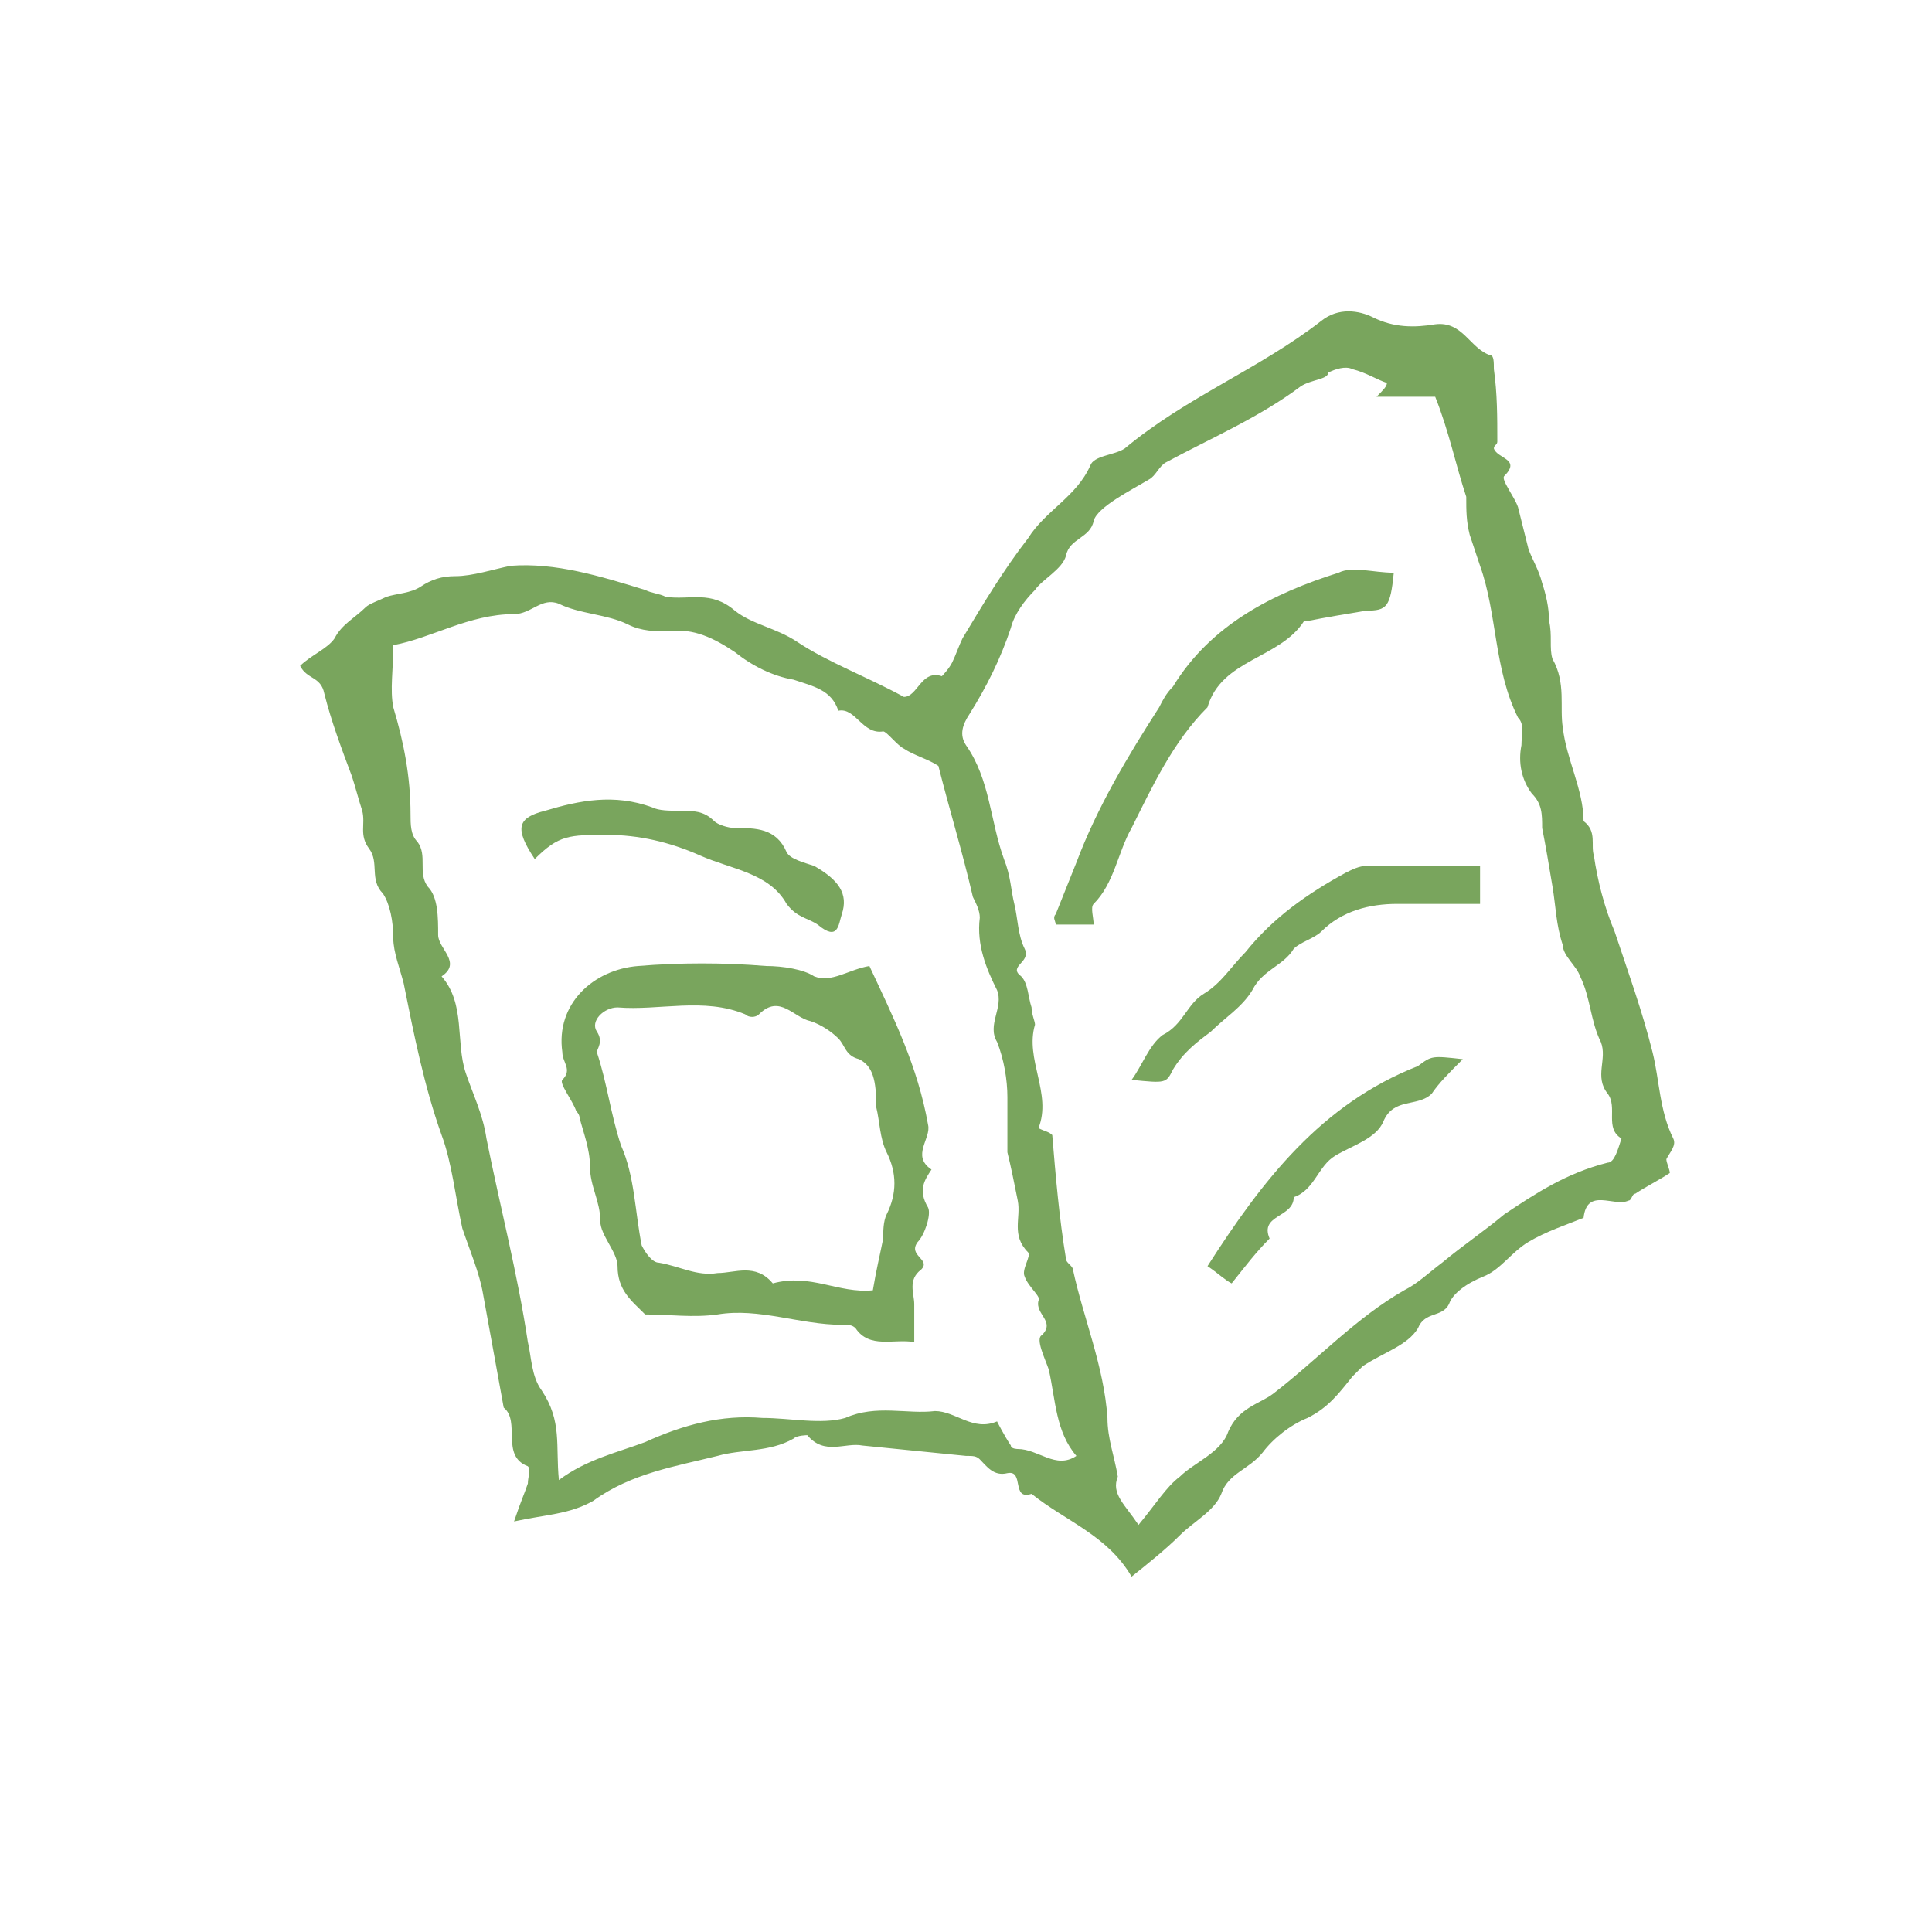
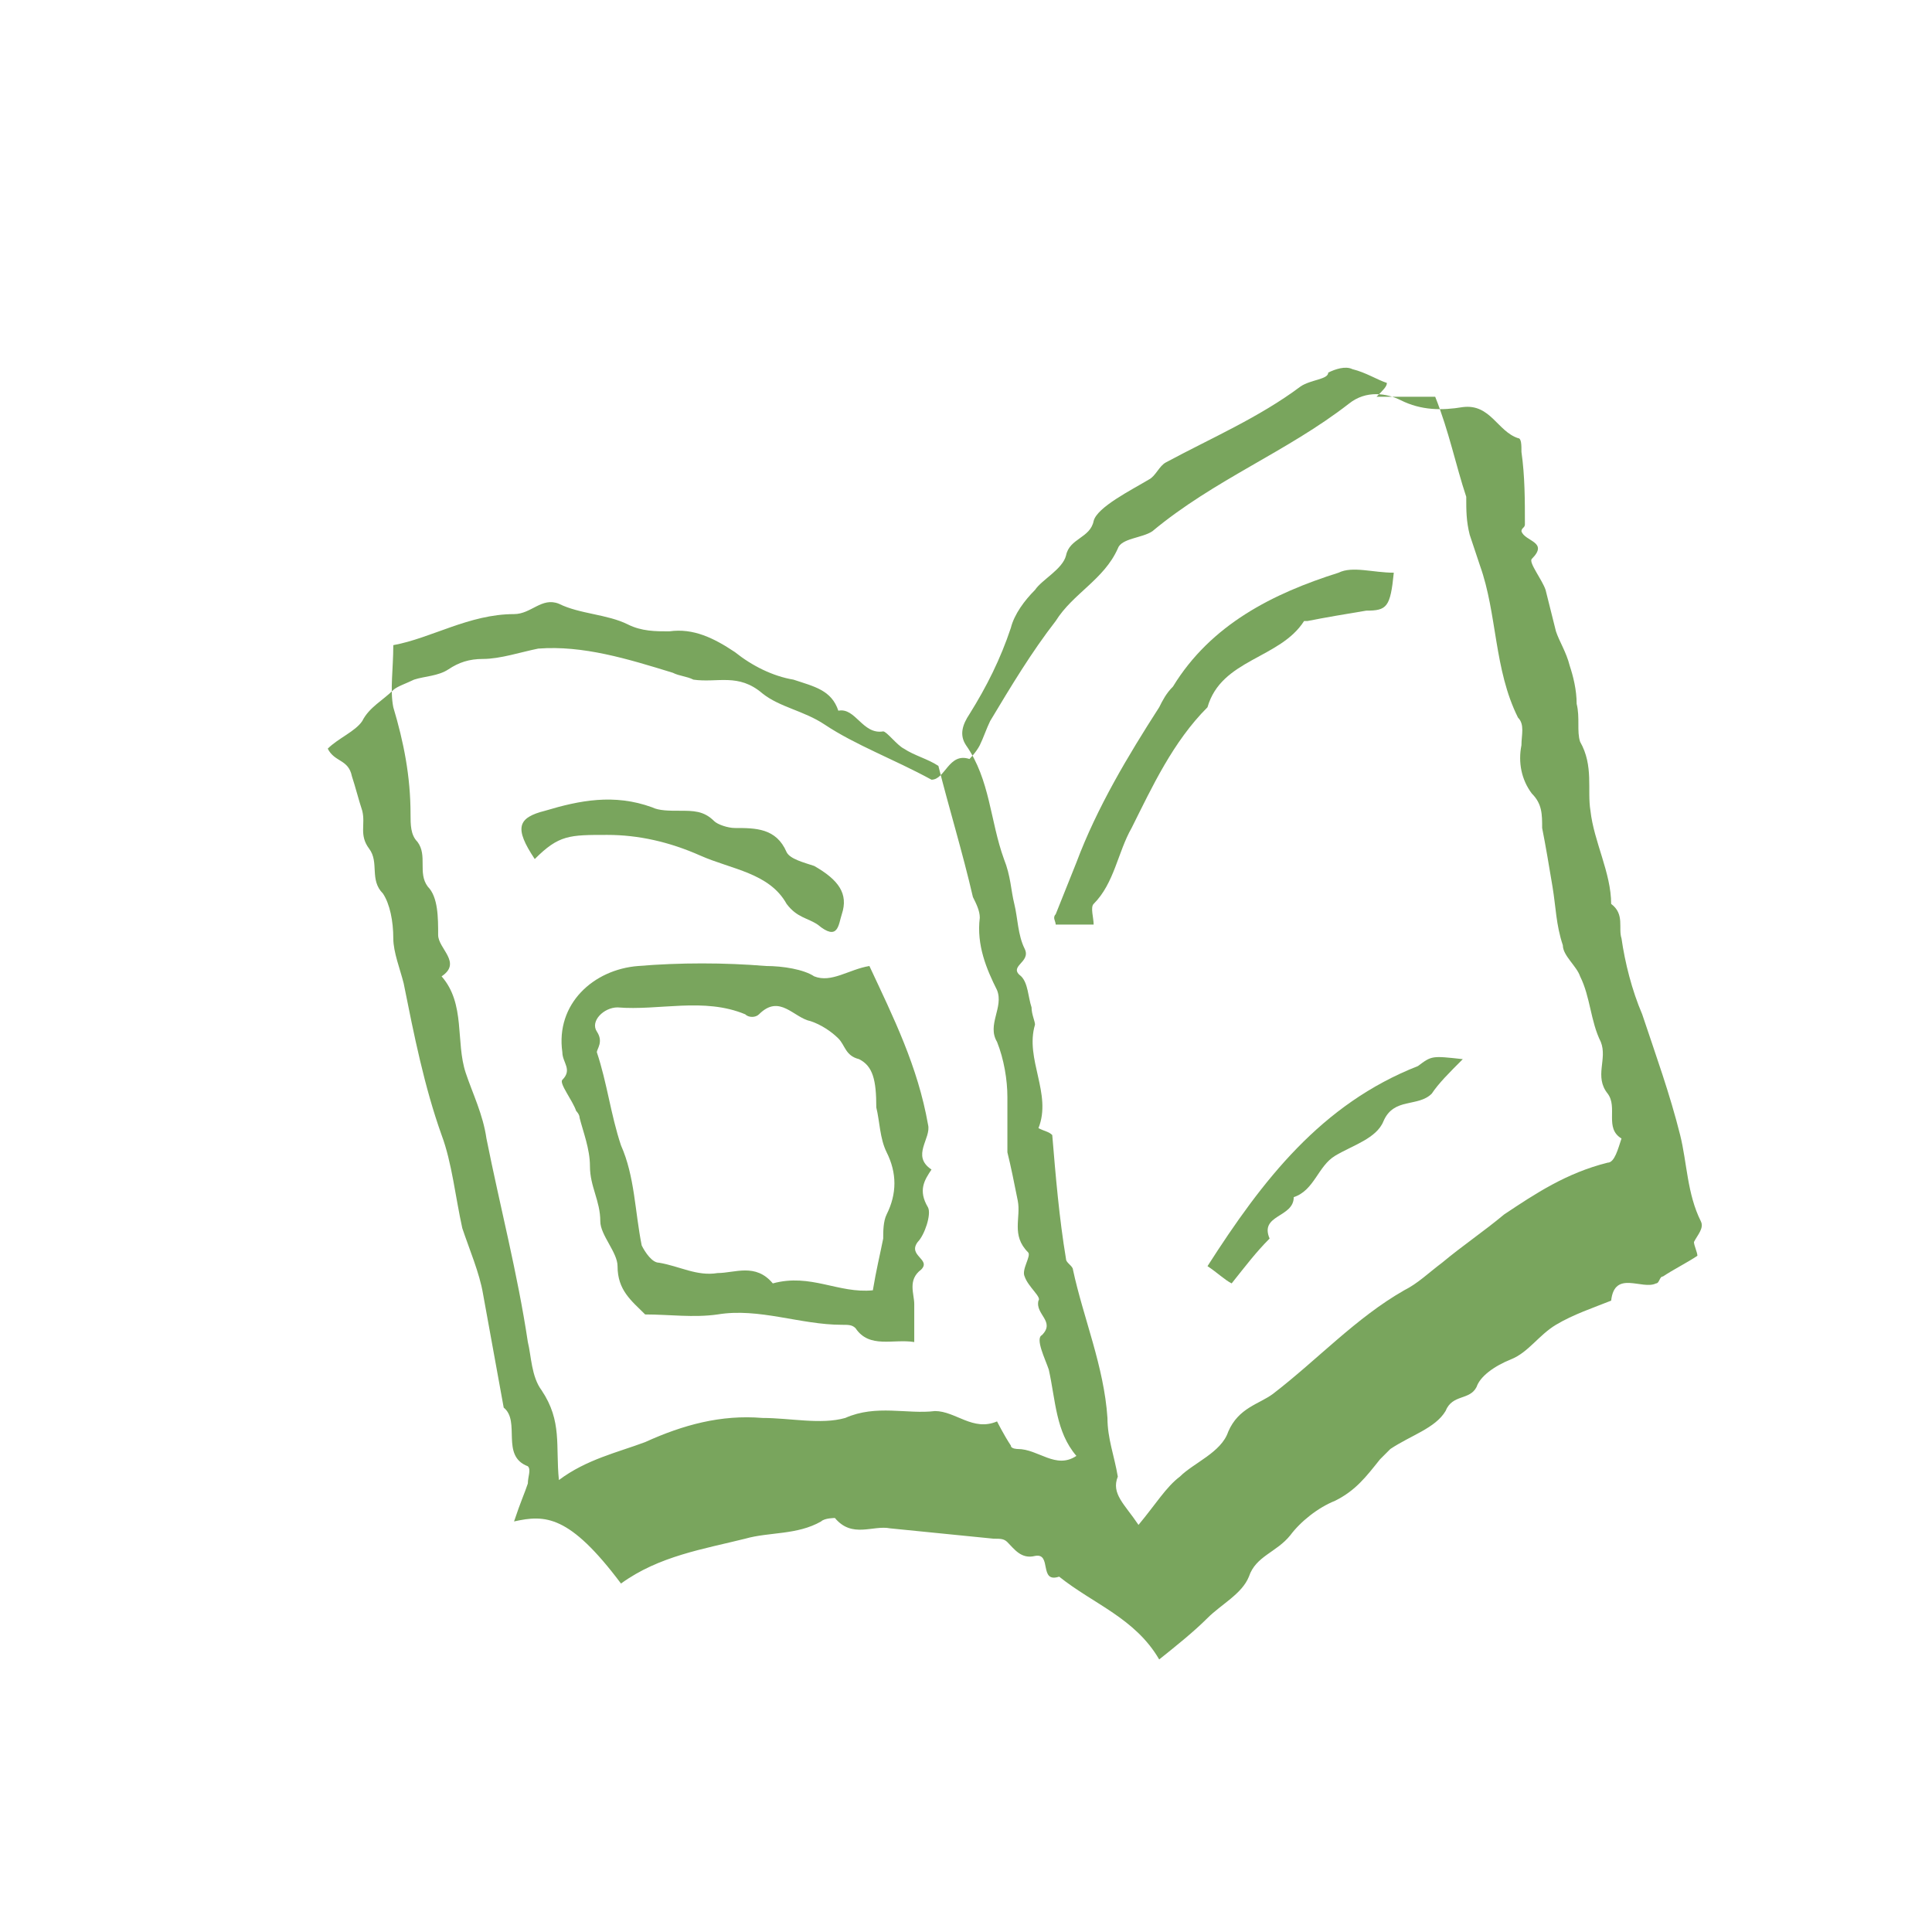
<svg xmlns="http://www.w3.org/2000/svg" version="1.1" id="Calque_1" x="0px" y="0px" viewBox="0 0 56 56" style="enable-background:new 0 0 56 56;" xml:space="preserve">
  <style type="text/css">
	.st0{fill:#79A55D;}
</style>
  <g>
-     <path class="st0" d="M14.9,44.1c0.2-0.6,0.3-0.8,0.4-1.1c0-0.2,0.1-0.4,0-0.5c-0.8-0.3-0.2-1.3-0.7-1.7c-0.2-1.1-0.4-2.2-0.6-3.3   c-0.1-0.6-0.4-1.3-0.6-1.9c-0.2-0.9-0.3-1.9-0.6-2.7c-0.5-1.4-0.8-2.9-1.1-4.4c-0.1-0.4-0.3-0.9-0.3-1.3c0-0.5-0.1-1-0.3-1.3   c-0.4-0.4-0.1-0.9-0.4-1.3c-0.3-0.4-0.1-0.7-0.2-1.1c-0.1-0.3-0.2-0.7-0.3-1c-0.3-0.8-0.6-1.6-0.8-2.4c-0.1-0.5-0.5-0.4-0.7-0.8   c0.3-0.3,0.8-0.5,1-0.8c0.2-0.4,0.6-0.6,0.9-0.9c0.1-0.1,0.4-0.2,0.6-0.3c0.3-0.1,0.7-0.1,1-0.3c0.3-0.2,0.6-0.3,1-0.3   c0.5,0,1.1-0.2,1.6-0.3c1.3-0.1,2.6,0.3,3.9,0.7c0.2,0.1,0.4,0.1,0.6,0.2c0.7,0.1,1.3-0.2,2,0.4c0.5,0.4,1.2,0.5,1.8,0.9   c0.9,0.6,2,1,3.1,1.6c0.4,0,0.5-0.8,1.1-0.6c0,0,0.2-0.2,0.3-0.4c0.1-0.2,0.2-0.5,0.3-0.7c0.6-1,1.2-2,1.9-2.9   c0.5-0.8,1.4-1.2,1.8-2.1c0.1-0.3,0.7-0.3,1-0.5c1.8-1.5,3.9-2.3,5.7-3.7c0.5-0.4,1.1-0.3,1.5-0.1c0.6,0.3,1.2,0.3,1.8,0.2   c0.8-0.1,1,0.7,1.6,0.9c0.1,0,0.1,0.2,0.1,0.4c0.1,0.7,0.1,1.4,0.1,2.1c0,0.1-0.1,0.1-0.1,0.2c0.1,0.3,0.8,0.3,0.3,0.8   c-0.1,0.1,0.3,0.6,0.4,0.9c0.1,0.4,0.2,0.8,0.3,1.2c0.1,0.3,0.3,0.6,0.4,1c0.1,0.3,0.2,0.7,0.2,1.1c0.1,0.4,0,0.8,0.1,1.1   c0.4,0.7,0.2,1.4,0.3,2c0.1,0.9,0.6,1.8,0.6,2.7c0.4,0.3,0.2,0.7,0.3,1c0.1,0.7,0.3,1.5,0.6,2.2c0.4,1.2,0.8,2.3,1.1,3.5   c0.2,0.8,0.2,1.7,0.6,2.5c0.1,0.2-0.1,0.4-0.2,0.6c0,0.1,0.1,0.3,0.1,0.4c-0.3,0.2-0.7,0.4-1,0.6c-0.1,0-0.1,0.2-0.2,0.2   c-0.4,0.2-1.2-0.4-1.3,0.5c-0.5,0.2-1.1,0.4-1.6,0.7c-0.5,0.3-0.8,0.8-1.3,1c-0.5,0.2-0.9,0.5-1,0.8c-0.2,0.4-0.7,0.2-0.9,0.7   c-0.3,0.5-1,0.7-1.6,1.1c-0.1,0.1-0.2,0.2-0.3,0.3c-0.4,0.5-0.7,0.9-1.3,1.2c-0.5,0.2-1,0.6-1.3,1c-0.4,0.5-1,0.6-1.2,1.2   c-0.2,0.5-0.8,0.8-1.2,1.2c-0.4,0.4-0.9,0.8-1.4,1.2c-0.7-1.2-1.9-1.6-2.9-2.4c-0.6,0.2-0.2-0.7-0.7-0.6c-0.4,0.1-0.6-0.2-0.8-0.4   c-0.1-0.1-0.2-0.1-0.4-0.1c-1-0.1-2-0.2-3-0.3c-0.5-0.1-1.1,0.3-1.6-0.3c0,0-0.3,0-0.4,0.1c-0.7,0.4-1.5,0.3-2.2,0.5   c-1.2,0.3-2.5,0.5-3.6,1.3C16.5,43.9,15.8,43.9,14.9,44.1z M33,44.2c0.5-0.6,0.8-1.1,1.2-1.4c0.4-0.4,1.2-0.7,1.4-1.3   c0.3-0.7,0.9-0.8,1.3-1.1c1.3-1,2.4-2.2,3.8-3c0.4-0.2,0.7-0.5,1.1-0.8c0.6-0.5,1.2-0.9,1.8-1.4c0.9-0.6,1.8-1.2,3-1.5   c0.2,0,0.3-0.4,0.4-0.7c-0.5-0.3-0.1-0.9-0.4-1.3c-0.4-0.5,0-1-0.2-1.5c-0.3-0.6-0.3-1.3-0.6-1.9c-0.1-0.3-0.5-0.6-0.5-0.9   c-0.2-0.6-0.2-1.1-0.3-1.7c-0.1-0.6-0.2-1.2-0.3-1.7c0-0.4,0-0.7-0.3-1c-0.3-0.4-0.4-0.9-0.3-1.4c0-0.3,0.1-0.6-0.1-0.8   c-0.7-1.4-0.6-3-1.1-4.4c-0.1-0.3-0.2-0.6-0.3-0.9c-0.1-0.4-0.1-0.7-0.1-1.1c-0.3-0.9-0.5-1.9-0.9-2.9c-0.5,0-1,0-1.7,0   c0.2-0.2,0.3-0.3,0.3-0.4c-0.3-0.1-0.6-0.3-1-0.4c-0.2-0.1-0.5,0-0.7,0.1C38.5,11,38,11,37.7,11.2c-1.2,0.9-2.6,1.5-3.9,2.2   c-0.2,0.1-0.3,0.4-0.5,0.5c-0.5,0.3-1.5,0.8-1.6,1.2c-0.1,0.5-0.7,0.5-0.8,1c-0.1,0.4-0.7,0.7-0.9,1c-0.3,0.3-0.6,0.7-0.7,1.1   c-0.3,0.9-0.7,1.7-1.2,2.5c-0.2,0.3-0.3,0.6-0.1,0.9c0.7,1,0.7,2.2,1.1,3.3c0.2,0.5,0.2,0.9,0.3,1.3c0.1,0.4,0.1,0.9,0.3,1.3   c0.2,0.4-0.5,0.5-0.1,0.8c0.2,0.2,0.2,0.6,0.3,0.9c0,0.2,0.1,0.4,0.1,0.5c-0.3,1,0.5,2,0.1,3c0.2,0.1,0.3,0.1,0.4,0.2   c0.1,1.2,0.2,2.4,0.4,3.6c0,0.1,0.2,0.2,0.2,0.3c0.3,1.4,0.9,2.8,1,4.3c0,0.6,0.2,1.1,0.3,1.7C32.2,43.3,32.6,43.6,33,44.2z    M16.2,42.9c0.8-0.6,1.7-0.8,2.5-1.1c1.1-0.5,2.2-0.8,3.4-0.7c0.8,0,1.7,0.2,2.4,0c0.9-0.4,1.8-0.1,2.6-0.2c0.6,0,1.1,0.6,1.8,0.3   c0,0,0.2,0.4,0.4,0.7c0,0.1,0.2,0.1,0.2,0.1c0.6,0,1.1,0.6,1.7,0.2c-0.6-0.7-0.6-1.6-0.8-2.5c-0.1-0.3-0.4-0.9-0.2-1   c0.4-0.4-0.2-0.6-0.1-1c0.1-0.1-0.3-0.4-0.4-0.7c-0.1-0.2,0.2-0.6,0.1-0.7c-0.5-0.5-0.2-1-0.3-1.5c-0.1-0.5-0.2-1-0.3-1.4   c0-0.5,0-1,0-1.6c0-0.5-0.1-1.1-0.3-1.6c-0.3-0.5,0.2-1,0-1.5c-0.3-0.6-0.6-1.3-0.5-2.1c0-0.2-0.1-0.4-0.2-0.6   c-0.3-1.3-0.7-2.6-1-3.8c-0.3-0.2-0.7-0.3-1-0.5c-0.2-0.1-0.5-0.5-0.6-0.5c-0.6,0.1-0.8-0.7-1.3-0.6c-0.2-0.6-0.7-0.7-1.3-0.9   c-0.6-0.1-1.2-0.4-1.7-0.8c-0.6-0.4-1.2-0.7-1.9-0.6c-0.4,0-0.8,0-1.2-0.2c-0.6-0.3-1.4-0.3-2-0.6c-0.5-0.2-0.8,0.3-1.3,0.3   c-1.3,0-2.4,0.7-3.5,0.9c0,0.7-0.1,1.3,0,1.8c0.3,1,0.5,2,0.5,3.1c0,0.3,0,0.6,0.2,0.8c0.3,0.4,0,0.9,0.3,1.3   c0.3,0.3,0.3,0.9,0.3,1.4c0,0.4,0.7,0.8,0.1,1.2c0.7,0.8,0.4,1.9,0.7,2.8c0.2,0.6,0.5,1.2,0.6,1.9c0.4,2,0.9,3.9,1.2,5.9   c0.1,0.4,0.1,1,0.4,1.4C16.3,41.2,16.1,41.9,16.2,42.9z" />
+     <path class="st0" d="M14.9,44.1c0.2-0.6,0.3-0.8,0.4-1.1c0-0.2,0.1-0.4,0-0.5c-0.8-0.3-0.2-1.3-0.7-1.7c-0.2-1.1-0.4-2.2-0.6-3.3   c-0.1-0.6-0.4-1.3-0.6-1.9c-0.2-0.9-0.3-1.9-0.6-2.7c-0.5-1.4-0.8-2.9-1.1-4.4c-0.1-0.4-0.3-0.9-0.3-1.3c0-0.5-0.1-1-0.3-1.3   c-0.4-0.4-0.1-0.9-0.4-1.3c-0.3-0.4-0.1-0.7-0.2-1.1c-0.1-0.3-0.2-0.7-0.3-1c-0.1-0.5-0.5-0.4-0.7-0.8   c0.3-0.3,0.8-0.5,1-0.8c0.2-0.4,0.6-0.6,0.9-0.9c0.1-0.1,0.4-0.2,0.6-0.3c0.3-0.1,0.7-0.1,1-0.3c0.3-0.2,0.6-0.3,1-0.3   c0.5,0,1.1-0.2,1.6-0.3c1.3-0.1,2.6,0.3,3.9,0.7c0.2,0.1,0.4,0.1,0.6,0.2c0.7,0.1,1.3-0.2,2,0.4c0.5,0.4,1.2,0.5,1.8,0.9   c0.9,0.6,2,1,3.1,1.6c0.4,0,0.5-0.8,1.1-0.6c0,0,0.2-0.2,0.3-0.4c0.1-0.2,0.2-0.5,0.3-0.7c0.6-1,1.2-2,1.9-2.9   c0.5-0.8,1.4-1.2,1.8-2.1c0.1-0.3,0.7-0.3,1-0.5c1.8-1.5,3.9-2.3,5.7-3.7c0.5-0.4,1.1-0.3,1.5-0.1c0.6,0.3,1.2,0.3,1.8,0.2   c0.8-0.1,1,0.7,1.6,0.9c0.1,0,0.1,0.2,0.1,0.4c0.1,0.7,0.1,1.4,0.1,2.1c0,0.1-0.1,0.1-0.1,0.2c0.1,0.3,0.8,0.3,0.3,0.8   c-0.1,0.1,0.3,0.6,0.4,0.9c0.1,0.4,0.2,0.8,0.3,1.2c0.1,0.3,0.3,0.6,0.4,1c0.1,0.3,0.2,0.7,0.2,1.1c0.1,0.4,0,0.8,0.1,1.1   c0.4,0.7,0.2,1.4,0.3,2c0.1,0.9,0.6,1.8,0.6,2.7c0.4,0.3,0.2,0.7,0.3,1c0.1,0.7,0.3,1.5,0.6,2.2c0.4,1.2,0.8,2.3,1.1,3.5   c0.2,0.8,0.2,1.7,0.6,2.5c0.1,0.2-0.1,0.4-0.2,0.6c0,0.1,0.1,0.3,0.1,0.4c-0.3,0.2-0.7,0.4-1,0.6c-0.1,0-0.1,0.2-0.2,0.2   c-0.4,0.2-1.2-0.4-1.3,0.5c-0.5,0.2-1.1,0.4-1.6,0.7c-0.5,0.3-0.8,0.8-1.3,1c-0.5,0.2-0.9,0.5-1,0.8c-0.2,0.4-0.7,0.2-0.9,0.7   c-0.3,0.5-1,0.7-1.6,1.1c-0.1,0.1-0.2,0.2-0.3,0.3c-0.4,0.5-0.7,0.9-1.3,1.2c-0.5,0.2-1,0.6-1.3,1c-0.4,0.5-1,0.6-1.2,1.2   c-0.2,0.5-0.8,0.8-1.2,1.2c-0.4,0.4-0.9,0.8-1.4,1.2c-0.7-1.2-1.9-1.6-2.9-2.4c-0.6,0.2-0.2-0.7-0.7-0.6c-0.4,0.1-0.6-0.2-0.8-0.4   c-0.1-0.1-0.2-0.1-0.4-0.1c-1-0.1-2-0.2-3-0.3c-0.5-0.1-1.1,0.3-1.6-0.3c0,0-0.3,0-0.4,0.1c-0.7,0.4-1.5,0.3-2.2,0.5   c-1.2,0.3-2.5,0.5-3.6,1.3C16.5,43.9,15.8,43.9,14.9,44.1z M33,44.2c0.5-0.6,0.8-1.1,1.2-1.4c0.4-0.4,1.2-0.7,1.4-1.3   c0.3-0.7,0.9-0.8,1.3-1.1c1.3-1,2.4-2.2,3.8-3c0.4-0.2,0.7-0.5,1.1-0.8c0.6-0.5,1.2-0.9,1.8-1.4c0.9-0.6,1.8-1.2,3-1.5   c0.2,0,0.3-0.4,0.4-0.7c-0.5-0.3-0.1-0.9-0.4-1.3c-0.4-0.5,0-1-0.2-1.5c-0.3-0.6-0.3-1.3-0.6-1.9c-0.1-0.3-0.5-0.6-0.5-0.9   c-0.2-0.6-0.2-1.1-0.3-1.7c-0.1-0.6-0.2-1.2-0.3-1.7c0-0.4,0-0.7-0.3-1c-0.3-0.4-0.4-0.9-0.3-1.4c0-0.3,0.1-0.6-0.1-0.8   c-0.7-1.4-0.6-3-1.1-4.4c-0.1-0.3-0.2-0.6-0.3-0.9c-0.1-0.4-0.1-0.7-0.1-1.1c-0.3-0.9-0.5-1.9-0.9-2.9c-0.5,0-1,0-1.7,0   c0.2-0.2,0.3-0.3,0.3-0.4c-0.3-0.1-0.6-0.3-1-0.4c-0.2-0.1-0.5,0-0.7,0.1C38.5,11,38,11,37.7,11.2c-1.2,0.9-2.6,1.5-3.9,2.2   c-0.2,0.1-0.3,0.4-0.5,0.5c-0.5,0.3-1.5,0.8-1.6,1.2c-0.1,0.5-0.7,0.5-0.8,1c-0.1,0.4-0.7,0.7-0.9,1c-0.3,0.3-0.6,0.7-0.7,1.1   c-0.3,0.9-0.7,1.7-1.2,2.5c-0.2,0.3-0.3,0.6-0.1,0.9c0.7,1,0.7,2.2,1.1,3.3c0.2,0.5,0.2,0.9,0.3,1.3c0.1,0.4,0.1,0.9,0.3,1.3   c0.2,0.4-0.5,0.5-0.1,0.8c0.2,0.2,0.2,0.6,0.3,0.9c0,0.2,0.1,0.4,0.1,0.5c-0.3,1,0.5,2,0.1,3c0.2,0.1,0.3,0.1,0.4,0.2   c0.1,1.2,0.2,2.4,0.4,3.6c0,0.1,0.2,0.2,0.2,0.3c0.3,1.4,0.9,2.8,1,4.3c0,0.6,0.2,1.1,0.3,1.7C32.2,43.3,32.6,43.6,33,44.2z    M16.2,42.9c0.8-0.6,1.7-0.8,2.5-1.1c1.1-0.5,2.2-0.8,3.4-0.7c0.8,0,1.7,0.2,2.4,0c0.9-0.4,1.8-0.1,2.6-0.2c0.6,0,1.1,0.6,1.8,0.3   c0,0,0.2,0.4,0.4,0.7c0,0.1,0.2,0.1,0.2,0.1c0.6,0,1.1,0.6,1.7,0.2c-0.6-0.7-0.6-1.6-0.8-2.5c-0.1-0.3-0.4-0.9-0.2-1   c0.4-0.4-0.2-0.6-0.1-1c0.1-0.1-0.3-0.4-0.4-0.7c-0.1-0.2,0.2-0.6,0.1-0.7c-0.5-0.5-0.2-1-0.3-1.5c-0.1-0.5-0.2-1-0.3-1.4   c0-0.5,0-1,0-1.6c0-0.5-0.1-1.1-0.3-1.6c-0.3-0.5,0.2-1,0-1.5c-0.3-0.6-0.6-1.3-0.5-2.1c0-0.2-0.1-0.4-0.2-0.6   c-0.3-1.3-0.7-2.6-1-3.8c-0.3-0.2-0.7-0.3-1-0.5c-0.2-0.1-0.5-0.5-0.6-0.5c-0.6,0.1-0.8-0.7-1.3-0.6c-0.2-0.6-0.7-0.7-1.3-0.9   c-0.6-0.1-1.2-0.4-1.7-0.8c-0.6-0.4-1.2-0.7-1.9-0.6c-0.4,0-0.8,0-1.2-0.2c-0.6-0.3-1.4-0.3-2-0.6c-0.5-0.2-0.8,0.3-1.3,0.3   c-1.3,0-2.4,0.7-3.5,0.9c0,0.7-0.1,1.3,0,1.8c0.3,1,0.5,2,0.5,3.1c0,0.3,0,0.6,0.2,0.8c0.3,0.4,0,0.9,0.3,1.3   c0.3,0.3,0.3,0.9,0.3,1.4c0,0.4,0.7,0.8,0.1,1.2c0.7,0.8,0.4,1.9,0.7,2.8c0.2,0.6,0.5,1.2,0.6,1.9c0.4,2,0.9,3.9,1.2,5.9   c0.1,0.4,0.1,1,0.4,1.4C16.3,41.2,16.1,41.9,16.2,42.9z" />
    <path class="st0" d="M40.4,16.6c-0.1,1-0.2,1.1-0.8,1.1c-0.6,0.1-1.2,0.2-1.7,0.3c0,0-0.1,0-0.1,0c-0.7,1.1-2.4,1.1-2.8,2.5   c-1,1-1.6,2.3-2.2,3.5c-0.4,0.7-0.5,1.6-1.1,2.2c-0.1,0.1,0,0.4,0,0.6c-0.4,0-0.7,0-1.1,0c0-0.1-0.1-0.2,0-0.3   c0.2-0.5,0.4-1,0.6-1.5c0.6-1.6,1.5-3.1,2.4-4.5c0.1-0.2,0.2-0.4,0.4-0.6c1.1-1.8,2.9-2.7,4.8-3.3C39.2,16.4,39.8,16.6,40.4,16.6z" />
-     <path class="st0" d="M32.8,31.3c0.3-0.4,0.5-1,0.9-1.3c0.6-0.3,0.7-0.9,1.2-1.2c0.5-0.3,0.8-0.8,1.2-1.2c0.8-1,1.8-1.7,2.9-2.3   c0.2-0.1,0.4-0.2,0.6-0.2c1.1,0,2.2,0,3.3,0c0,0.4,0,0.7,0,1.1c-0.8,0-1.6,0-2.4,0c-0.8,0-1.6,0.2-2.2,0.8   c-0.2,0.2-0.6,0.3-0.8,0.5c-0.3,0.5-0.9,0.6-1.2,1.2c-0.3,0.5-0.8,0.8-1.2,1.2c-0.4,0.3-0.8,0.6-1.1,1.1   C33.8,31.4,33.8,31.4,32.8,31.3z" />
    <path class="st0" d="M42.4,30.7c-0.4,0.4-0.7,0.7-0.9,1c-0.4,0.4-1.1,0.1-1.4,0.8c-0.2,0.5-0.9,0.7-1.4,1c-0.5,0.3-0.6,1-1.2,1.2   c0,0.6-1,0.5-0.7,1.2c-0.4,0.4-0.7,0.8-1.1,1.3c-0.2-0.1-0.4-0.3-0.7-0.5c1.6-2.5,3.3-4.7,6.1-5.8C41.5,30.6,41.5,30.6,42.4,30.7z" />
    <path class="st0" d="M25.2,28c0.7,1.5,1.4,2.9,1.7,4.6c0.1,0.4-0.5,0.9,0.1,1.3c-0.2,0.3-0.4,0.6-0.1,1.1c0.1,0.2-0.1,0.8-0.3,1   c-0.3,0.4,0.4,0.5,0.1,0.8c-0.4,0.3-0.2,0.7-0.2,1c0,0.3,0,0.6,0,1.1c-0.6-0.1-1.3,0.2-1.7-0.4c-0.1-0.1-0.2-0.1-0.4-0.1   c-1.2,0-2.4-0.5-3.6-0.3c-0.7,0.1-1.4,0-2.1,0c-0.4-0.4-0.8-0.7-0.8-1.4c0-0.4-0.5-0.9-0.5-1.3c0-0.6-0.3-1-0.3-1.6   c0-0.5-0.2-1-0.3-1.4c0-0.1-0.1-0.2-0.1-0.2c-0.1-0.3-0.5-0.8-0.4-0.9c0.3-0.3,0-0.5,0-0.8c-0.2-1.4,0.9-2.4,2.2-2.5   c1.2-0.1,2.5-0.1,3.7,0c0.5,0,1.1,0.1,1.4,0.3C24.1,28.5,24.6,28.1,25.2,28z M25.3,37.4c0.1-0.6,0.2-1,0.3-1.5c0-0.2,0-0.5,0.1-0.7   c0.3-0.6,0.3-1.2,0-1.8c-0.2-0.4-0.2-0.9-0.3-1.3c0-0.8-0.1-1.2-0.5-1.4c-0.4-0.1-0.4-0.4-0.6-0.6c-0.2-0.2-0.5-0.4-0.8-0.5   c-0.5-0.1-0.9-0.8-1.5-0.2c-0.1,0.1-0.3,0.1-0.4,0c-1.2-0.5-2.5-0.1-3.7-0.2c-0.4,0-0.8,0.4-0.6,0.7c0.2,0.3,0,0.5,0,0.6   c0.3,0.9,0.4,1.8,0.7,2.7c0.4,0.9,0.4,1.9,0.6,2.9c0.1,0.2,0.3,0.5,0.5,0.5c0.6,0.1,1.1,0.4,1.7,0.3c0.5,0,1.1-0.3,1.6,0.3   C23.5,36.9,24.3,37.5,25.3,37.4z" />
    <path class="st0" d="M15.5,24.9c-0.6-0.9-0.5-1.2,0.3-1.4c1-0.3,2-0.5,3.1-0.1c0.2,0.1,0.5,0.1,0.8,0.1c0.4,0,0.7,0,1,0.3   c0.1,0.1,0.4,0.2,0.6,0.2c0.6,0,1.2,0,1.5,0.7c0.1,0.2,0.5,0.3,0.8,0.4c0.7,0.4,1,0.8,0.8,1.4c-0.1,0.3-0.1,0.8-0.7,0.3   c-0.3-0.2-0.6-0.2-0.9-0.6c-0.5-0.9-1.6-1-2.5-1.4c-0.9-0.4-1.8-0.6-2.7-0.6C16.5,24.2,16.2,24.2,15.5,24.9z" />
  </g>
</svg>